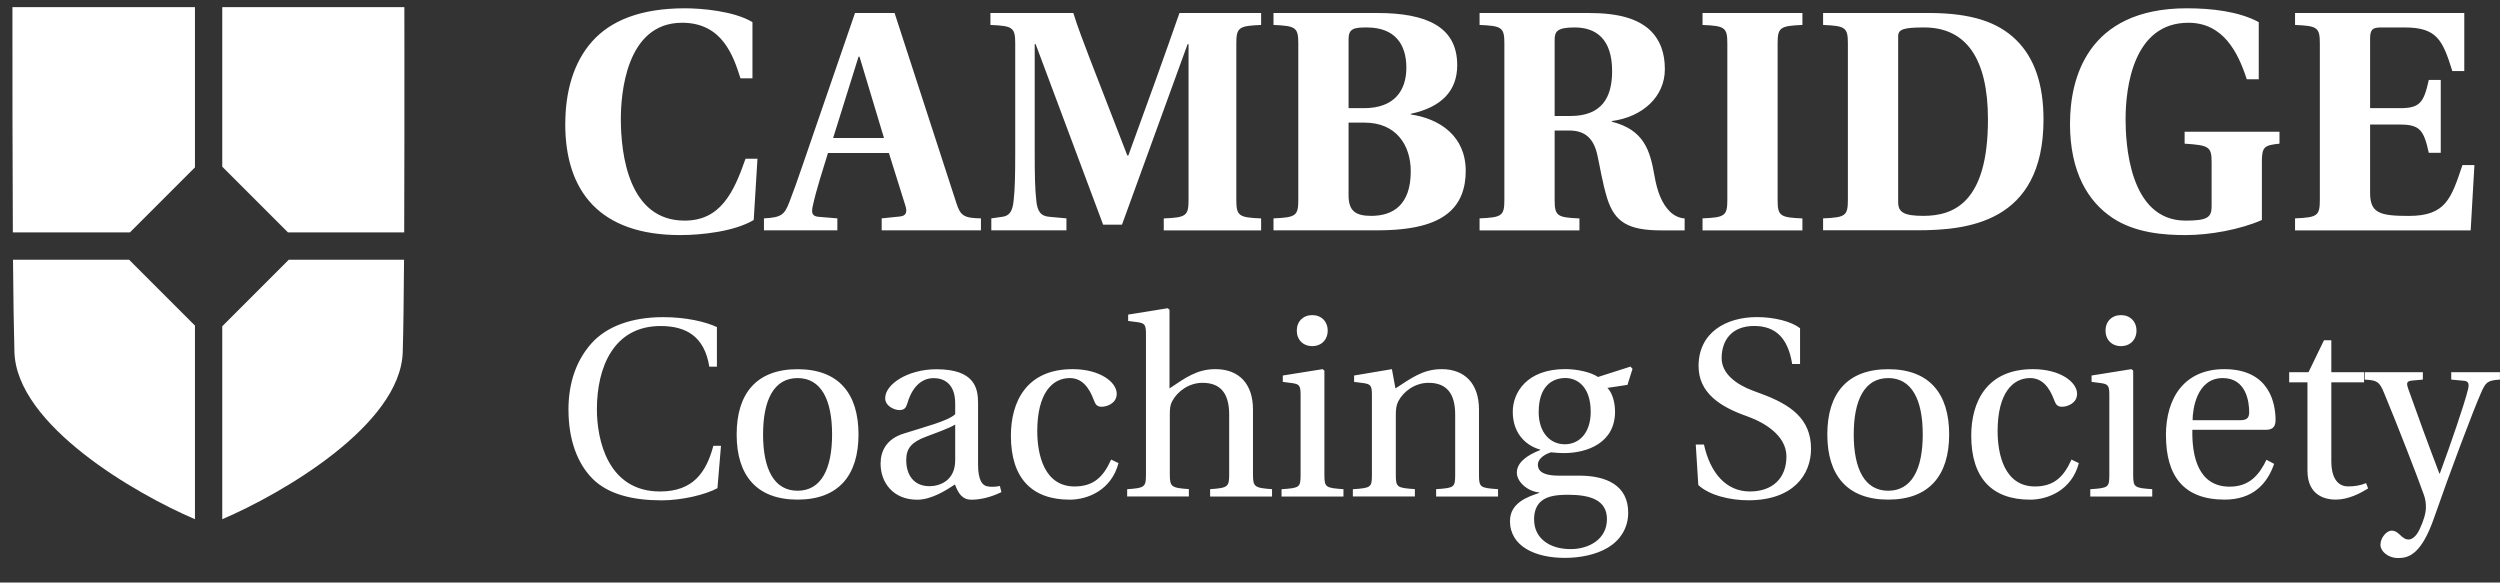
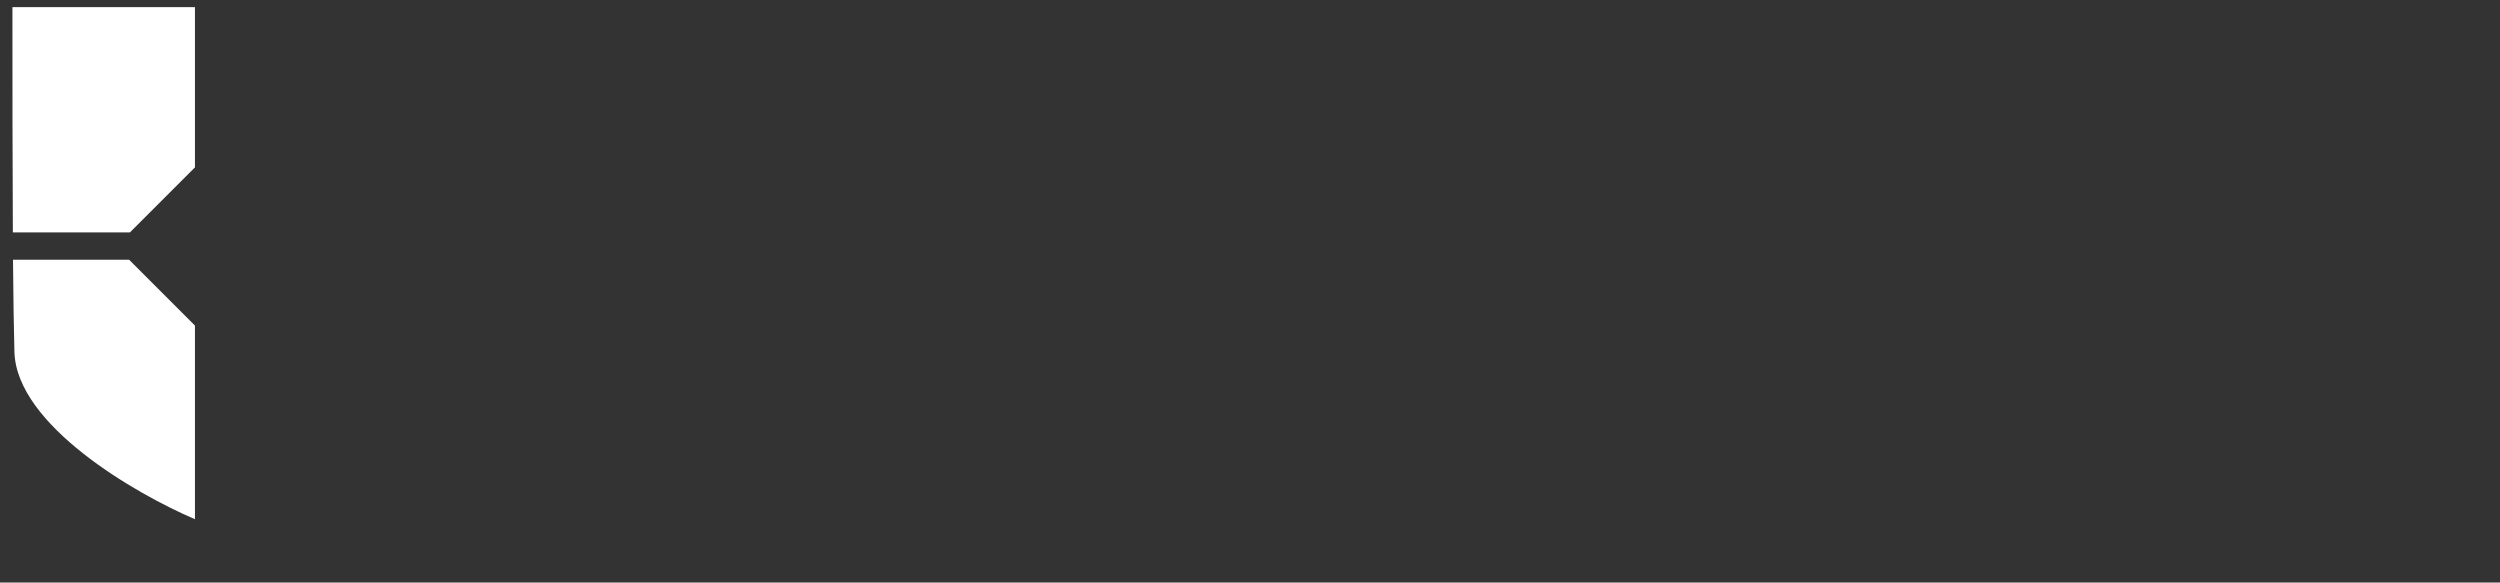
<svg xmlns="http://www.w3.org/2000/svg" width="1206" height="281" viewBox="0 0 1206 281" fill="none">
  <rect x="0" y="0" width="1206" height="281" fill="#333333" stroke="none" />
-   <path d="M272.696 59.759C272.696 44.598 276.474 30.217 285.717 19.917C294.657 9.918 309.038 4 330.419 4C338 4 353.892 5.209 362.983 10.674V37.798H357.216C353.74 26.893 348.426 10.976 329.034 10.976C301.608 10.976 299.493 46.285 299.493 57.341C299.493 74.467 303.27 106.426 330.243 106.426C347.369 106.426 353.866 93.254 359.634 76.582H365.401L363.588 106.124C354.496 111.589 338.756 113.402 328.128 113.402C289.192 113.402 272.671 92.197 272.671 59.784L272.696 59.759ZM368.534 111.11V105.343C376.719 104.89 378.381 103.832 380.799 97.46C384.426 88.218 389.438 72.93 394.877 57.316L412.456 6.267H431.546L461.39 98.065C463.355 104.285 465.319 105.192 473.202 105.343V111.11H425.326V105.343L434.115 104.437C437.288 104.134 437.742 102.17 436.684 98.972L428.801 73.812H399.411C396.691 82.752 393.946 90.938 392.132 99.123C391.377 102.447 391.528 104.285 394.852 104.588L403.944 105.343V111.11H368.484H368.534ZM401.879 66.559H426.434L414.622 27.321H414.169L401.904 66.559H401.879ZM478.209 111.11V105.343L483.523 104.588C486.999 104.134 488.535 101.868 488.988 96.554C489.593 91.24 489.744 85.347 489.744 72.93V20.974C489.744 13.243 488.535 12.487 477.781 12.034V6.267H517.774C519.739 12.79 523.239 21.73 525.808 28.53L543.84 75.046H544.294L557.163 39.586C561.243 28.379 566.406 13.52 568.975 6.267H608.364V12.034C597.61 12.487 596.401 13.243 596.401 20.974V96.428C596.401 104.16 597.61 104.915 608.364 105.368V111.136H561.394V105.368C572.148 104.915 573.357 104.16 573.357 96.428V21.277H572.904L541.246 108.391H532.155L499.591 21.277H499.138V72.93C499.138 85.195 499.289 91.114 499.893 96.554C500.347 101.868 502.009 104.285 506.265 104.588L514.45 105.343V111.11H478.234H478.209ZM614.337 111.11V105.343C625.091 104.89 626.299 104.134 626.299 96.403V20.974C626.299 13.243 625.091 12.487 614.337 12.034V6.267H664.328C688.254 6.267 702.962 12.941 702.962 31.426C702.962 43.842 695.381 51.725 680.547 54.898V55.2C694.626 57.316 707.067 65.652 707.067 82.475C707.067 90.66 704.649 97.939 698.428 102.925C692.057 108.088 681.605 111.11 664.354 111.11H614.362H614.337ZM650.552 94.287C650.552 101.717 653.877 104.134 661.457 104.134C672.06 104.134 680.547 98.82 680.547 82.627C680.547 69.908 673.42 59.154 658.284 59.154H650.552V94.312V94.287ZM650.552 52.178H657.982C672.513 52.178 678.432 43.842 678.432 32.635C678.432 21.428 672.967 13.243 659.342 13.243C653.272 13.243 650.552 13.696 650.552 18.859V52.178ZM713.745 111.11V105.343C724.499 104.89 725.708 104.134 725.708 96.403V20.974C725.708 13.243 724.499 12.487 713.745 12.034V6.267H766.306C781.165 6.267 789.778 9.138 795.545 14.149C800.985 19.161 803.126 25.659 803.126 33.391C803.126 46.562 792.523 56.409 777.513 58.399V58.701C793.127 62.63 795.998 72.628 798.114 84.767C799.474 92.65 801.74 98.241 805.543 102.044C807.357 103.857 809.926 105.217 812.671 105.368V111.136H801.463C785.547 111.136 779.049 107.207 775.397 95.975C772.98 88.243 771.771 80.058 770.562 74.769C768.749 66.584 764.492 62.957 756.937 62.957H749.961V96.428C749.961 104.16 751.17 104.915 761.923 105.368V111.136H713.745V111.11ZM749.961 55.956H757.541C772.854 55.956 777.689 46.864 777.689 34.297C777.689 18.834 769.957 13.243 759.657 13.243C751.321 13.243 749.961 15.056 749.961 19.161V55.981V55.956ZM821.305 111.11V105.343C832.058 104.89 833.267 104.134 833.267 96.403V20.974C833.267 13.243 832.058 12.487 821.305 12.034V6.267H869.483V12.034C858.729 12.487 857.52 13.243 857.52 20.974V96.428C857.52 104.16 858.729 104.915 869.483 105.368V111.136H821.305V111.11ZM879.456 111.11V105.343C890.21 104.89 891.419 104.134 891.419 96.403V20.974C891.419 13.243 890.21 12.487 879.456 12.034V6.267H931.412C951.106 6.418 963.825 10.649 972.614 19.287C981.404 27.925 985.786 40.644 985.786 57.618C985.786 107.912 948.361 111.085 924.738 111.085H879.456V111.11ZM915.672 97.46C915.672 102.296 918.24 104.134 927.785 104.134C942.619 104.134 958.989 97.612 958.989 57.618C958.989 28.379 948.538 13.243 928.239 13.243C918.694 13.243 915.672 13.998 915.672 17.474V97.46ZM998.58 59.457C998.58 38.553 1006.46 4 1054.94 4C1066.91 4 1080.08 5.511 1089.62 10.674V38.251H1083.85C1079.62 25.231 1072.5 10.976 1055.67 10.976C1029.15 10.976 1025.38 42.029 1025.38 57.492C1025.38 68.548 1026.89 106.426 1054.31 106.426C1064.76 106.426 1066.88 104.915 1066.88 99.601V78.245C1066.88 70.815 1065.67 70.059 1053.86 69.304V63.537H1099.62V69.304C1092.34 70.059 1091.13 70.815 1091.13 77.942V106.124C1080.53 110.808 1065.82 113.402 1054.31 113.402C1044.31 113.402 1030.09 112.496 1019 105.066C1007.49 97.334 998.554 83.407 998.554 59.457H998.58ZM1107.13 111.11V105.343C1117.88 104.89 1119.09 104.134 1119.09 96.403V20.974C1119.09 13.243 1117.88 12.487 1107.13 12.034V6.267H1188.77V34.297H1183.01C1178.32 19.287 1175.58 13.243 1159.99 13.243H1148.63C1144.4 13.243 1143.34 14.3 1143.34 18.708V52.178H1157.72C1167.27 52.178 1169.23 49.609 1171.65 38.553H1177.42V73.711H1171.65C1169.23 62.655 1167.27 60.086 1157.72 60.086H1143.34V93.103C1143.34 102.8 1148.03 104.16 1161.98 104.16C1179.86 104.16 1182.43 95.823 1187.89 79.63H1193.66L1191.85 111.136H1107.18L1107.13 111.11Z" fill="white" />
  <path fill-rule="evenodd" clip-rule="evenodd" d="M62.288 125.294H6.277C6.428 143.251 6.655 159.041 6.957 169.795C7.99 205.079 65.436 238.272 94.046 250.462V157.052L62.288 125.294ZM6 3.45V9.973C6 36.316 6 76.788 6.201 112.122H62.666L94.046 80.742V3.45H6Z" fill="white" />
-   <path fill-rule="evenodd" clip-rule="evenodd" d="M139.303 125.294L107.217 157.379V250.462C135.802 238.272 193.273 205.079 194.281 169.795C194.608 159.066 194.784 143.251 194.91 125.294H139.303ZM195.087 24.203C195.061 16.446 195.061 9.419 195.061 3.45H107.217V80.415L138.925 112.122H194.986C195.112 82.606 195.087 49.513 195.087 24.203Z" fill="white" />
-   <path d="M274.217 197.796C274.217 183.97 278.372 173.443 285.348 165.61C292.702 157.4 304.816 152.993 319.877 152.993C331.008 152.993 340.327 155.209 345.842 157.778V176.868H342.165C339.848 162.412 331.134 157.274 318.668 157.274C295.901 157.274 287.942 177.346 287.942 197.418C287.942 212.227 293.206 237.084 318.416 237.084C334.459 237.084 340.704 227.791 344.129 215.048H347.806L346.094 235.498C340.226 238.671 328.943 241.366 319.171 241.366C305.471 241.366 293.458 238.545 285.877 230.964C278.523 223.61 274.242 212.101 274.242 197.796H274.217ZM355.362 209.557C355.362 189.737 365.033 178.102 384.752 178.102C404.472 178.102 414.143 189.737 414.143 209.557C414.143 229.378 404.472 241.013 384.752 241.013C365.033 241.013 355.362 229.378 355.362 209.557ZM368.105 209.557C368.105 226.456 373.495 236.732 384.752 236.732C396.01 236.732 401.399 226.456 401.399 209.557C401.399 192.659 396.01 182.383 384.752 182.383C373.495 182.383 368.105 192.659 368.105 209.557ZM424.796 223.636C424.796 217.894 427.365 211.748 436.18 209.079C445.85 206.006 457.738 202.959 460.785 199.786V194.648C460.785 184.851 455.144 182.408 450.384 182.408C445.624 182.408 440.461 185.355 437.766 194.396C437.162 196.487 436.431 197.821 433.863 197.821C431.546 197.821 427.012 195.983 427.012 192.079C427.012 185.355 437.917 178.127 451.744 178.127C470.229 178.127 471.816 187.319 471.816 194.421V224.039C471.816 231.745 473.906 234.087 476.097 234.566C477.936 235.044 480.63 234.818 482.343 234.44L483.073 237.387C478.414 239.703 473.151 241.063 468.617 241.063C464.336 241.063 462.372 238.243 460.659 233.71C456.73 236.278 449.527 241.063 442.425 241.063C430.916 241.063 424.796 232.853 424.796 223.686V223.636ZM437.162 221.923C437.162 229.151 440.839 234.541 448.419 234.541C453.204 234.541 460.785 231.972 460.785 222.049V204.798C458.09 206.51 451.593 208.827 446.707 210.666C439.856 213.234 437.162 216.181 437.162 221.923ZM487.657 210.162C487.657 193.867 495.137 178.077 517.4 178.077C530.622 178.077 538.706 184.322 538.706 189.964C538.706 194.623 533.921 196.21 531.478 196.21C529.035 196.21 528.431 194.975 527.675 193.036C525.233 186.438 521.682 182.383 516.04 182.383C507.603 182.383 500.375 189.737 500.375 207.971C500.375 219.48 503.8 234.667 518.382 234.667C527.323 234.667 532.209 230.259 536.012 221.696L539.563 223.409C536.138 236.505 524.628 241.038 516.065 241.038C497.706 241.038 487.657 230.637 487.657 210.187V210.162ZM543.743 239.552V236.001C552.306 235.397 552.81 234.893 552.81 228.899V160.951C552.81 156.544 552.079 155.939 548.881 155.436L544.222 154.831V151.759L563.312 148.686L564.168 149.416V187.37C571.875 182.232 577.39 178.077 586.331 178.077C597.714 178.077 604.438 185.179 604.438 197.544V228.874C604.438 234.868 605.169 235.372 613.631 235.976V239.527H583.762V235.976C592.325 235.372 592.954 234.868 592.954 228.874V199.987C592.954 189.334 588.421 184.675 580.11 184.675C573.612 184.675 567.996 188.705 565.427 193.616C564.445 195.454 564.319 197.167 564.319 200.214V228.849C564.319 234.843 565.05 235.347 573.512 235.951V239.502H543.768L543.743 239.552ZM625.568 159.49C625.568 155.083 628.616 152.01 633.023 152.01C637.43 152.01 640.478 155.083 640.478 159.49C640.478 163.898 637.43 166.97 633.023 166.97C628.616 166.97 625.568 163.898 625.568 159.49ZM618.214 239.552V236.001C627.029 235.397 627.407 235.145 627.407 228.899V190.342C627.407 185.934 626.676 185.33 623.478 184.826L618.819 184.222V181.149L638.035 178.077L638.891 178.807V228.874C638.891 235.12 639.37 235.372 648.083 235.976V239.527H618.214V239.552ZM652.617 239.552V236.001C661.431 235.397 661.809 235.145 661.809 228.899V190.342C661.809 185.934 661.079 185.33 657.88 184.826L653.221 184.222V181.149L671.455 178.077L673.167 187.37C680.748 182.484 686.389 178.077 695.456 178.077C706.713 178.077 713.463 185.179 713.463 197.544V228.874C713.463 235.12 713.941 235.372 722.655 235.976V239.527H692.786V235.976C701.601 235.372 701.979 235.12 701.979 228.874V199.987C701.979 189.334 697.445 184.675 689.135 184.675C682.637 184.675 677.147 188.704 674.578 193.49C673.596 195.454 673.344 197.167 673.344 200.214V228.849C673.344 235.095 673.822 235.347 682.536 235.951V239.502H652.667L652.617 239.552ZM728.423 251.288C728.423 242.474 737.237 239.527 742.501 237.815V237.563C736.633 236.958 731.722 232.299 731.722 228.018C731.722 223.233 736.381 219.682 742.979 217.113V216.861C737.338 215.4 729.757 210.137 729.757 198.627C729.757 189.561 736.356 178.051 755.093 178.051C760.735 178.051 767.459 179.512 770.884 181.854L786.549 176.843L787.531 177.951L785.088 185.657L775.417 187.118C777.508 189.208 779.094 193.49 779.094 198.627C779.094 213.436 765.998 218.574 754.363 218.574C753.003 218.574 750.459 218.448 748.117 218.196C746.53 218.674 741.871 220.639 741.871 224.19C741.871 226.507 743.206 229.453 752.021 229.453H761.817C774.914 229.453 785.441 234.113 785.441 247.334C785.441 254.915 781.411 260.682 775.77 264.107C769.902 267.658 762.17 269.119 754.841 269.119C740.637 269.119 728.397 263.604 728.397 251.238L728.423 251.288ZM740.058 250.684C740.058 259.499 747.286 264.888 757.687 264.888C766.376 264.888 775.191 260.229 775.191 250.432C775.191 241.265 767.232 238.671 756.453 238.671C750.585 238.671 746.53 239.401 743.836 241.492C741.267 243.456 740.033 246.503 740.033 250.684H740.058ZM742.249 198.652C742.249 208.928 747.991 214.317 754.867 214.317C761.742 214.317 767.358 208.928 767.358 198.652C767.358 186.765 761.112 182.358 755.118 182.358C748.621 182.358 742.274 186.513 742.274 198.652H742.249ZM818.055 214.443H821.984C825.031 228.144 832.637 237.084 844.146 237.084C855.051 237.084 861.775 230.713 861.775 220.185C861.775 209.658 850.14 203.664 844.751 201.574L842.534 200.718C829.69 196.184 819.39 189.46 819.39 176.591C819.39 160.422 832.612 152.967 847.546 152.967C855.882 152.967 864.193 155.058 868.349 158.357V175.608H864.546C862.581 163.243 856.713 157.249 846.186 157.249C835.659 157.249 830.521 163.847 830.521 172.788C830.521 180.142 837.372 185.405 845.582 188.453L849.511 189.913C863.841 195.177 873.638 202.027 873.638 216.483C873.638 228.975 865.075 241.34 843.391 241.34C834.828 241.34 824.653 239.024 819.264 233.987L818.03 214.393L818.055 214.443ZM881.495 209.557C881.495 189.737 891.166 178.102 910.886 178.102C930.605 178.102 940.276 189.737 940.276 209.557C940.276 229.378 930.605 241.013 910.886 241.013C891.166 241.013 881.495 229.378 881.495 209.557ZM894.239 209.557C894.239 226.456 899.628 236.732 910.886 236.732C922.143 236.732 927.533 226.456 927.533 209.557C927.533 192.659 922.143 182.383 910.886 182.383C899.628 182.383 894.239 192.659 894.239 209.557ZM950.929 210.162C950.929 193.867 958.384 178.077 980.672 178.077C993.894 178.077 1001.98 184.322 1001.98 189.964C1001.98 194.623 997.194 196.21 994.751 196.21C992.308 196.21 991.703 194.975 990.948 193.036C988.505 186.438 984.954 182.383 979.312 182.383C970.876 182.383 963.648 189.737 963.648 207.971C963.648 219.48 967.073 234.667 981.655 234.667C990.595 234.667 995.481 230.259 999.284 221.696L1002.83 223.409C999.41 236.505 987.9 241.038 979.338 241.038C960.978 241.038 950.929 230.637 950.929 210.187V210.162ZM1015.7 159.49C1015.7 155.083 1018.75 152.01 1023.16 152.01C1027.57 152.01 1030.64 155.083 1030.64 159.49C1030.64 163.898 1027.57 166.97 1023.16 166.97C1018.75 166.97 1015.7 163.898 1015.7 159.49ZM1008.35 239.552V236.001C1017.17 235.397 1017.54 235.145 1017.54 228.899V190.342C1017.54 185.934 1016.81 185.33 1013.64 184.826L1008.98 184.222V181.149L1028.2 178.077L1029.05 178.807V228.874C1029.05 235.12 1029.56 235.372 1038.24 235.976V239.527H1008.38L1008.35 239.552ZM1044.84 210.036C1044.84 191.676 1053.91 178.077 1073 178.077C1095.41 178.077 1097.73 195.454 1097.73 202.682C1097.73 206.712 1095.41 207.341 1092.84 207.341H1057.59C1057.33 220.085 1060.41 234.767 1075.59 234.767C1085.26 234.767 1089.92 228.899 1093.35 221.797L1097.03 223.762C1093.73 233.433 1086.75 241.013 1073.15 241.013C1053.2 241.013 1044.87 229.378 1044.87 210.036H1044.84ZM1057.71 202.707H1080.86C1084.28 202.707 1085.01 201.121 1085.01 198.778C1085.01 193.993 1083.65 182.383 1072.27 182.383C1059.55 182.383 1057.71 197.695 1057.71 202.707ZM1104.3 184.448V179.562H1113.62L1121.08 164.149H1124.63V179.562H1140.42V184.448H1124.63V222.402C1124.63 231.695 1128.53 234.641 1132.71 234.641C1135.76 234.641 1138.45 234.264 1141.4 233.055L1142.38 235.624C1138.83 237.84 1132.96 241.013 1126.72 241.013C1122.44 241.013 1113.12 239.552 1113.12 227.061V184.448H1104.3ZM1140.75 183.114V179.562H1168.78V183.114L1163.51 183.592C1160.69 183.844 1160.94 185.179 1161.67 187.395C1166.21 200.239 1171.09 213.587 1176.74 228.396H1176.99C1182.38 213.713 1188.75 195.227 1190.56 187.873C1191.17 185.43 1190.94 183.945 1188.85 183.718L1182.48 183.114V179.562H1205.97V183.114C1199.85 183.491 1199.12 184.448 1196.91 189.359C1193.11 197.922 1181.85 227.791 1174.27 249.601C1168.02 267.709 1161.78 269.195 1156.89 269.195C1151.75 269.195 1148.33 265.77 1148.33 262.823C1148.33 259.272 1151.37 255.973 1153.72 255.973C1155.18 255.973 1156.16 256.577 1157.39 257.685C1159.61 259.902 1160.69 260.254 1161.93 260.254C1163.29 260.254 1165.48 259.146 1167.32 255.117C1169.15 251.188 1170.26 247.536 1170.26 244.715C1170.26 242.625 1170.01 240.786 1169.28 238.721C1166.33 230.284 1156.18 204.193 1150.06 189.51C1147.85 184.121 1146.64 183.391 1140.77 183.139L1140.75 183.114Z" fill="white" />
</svg>